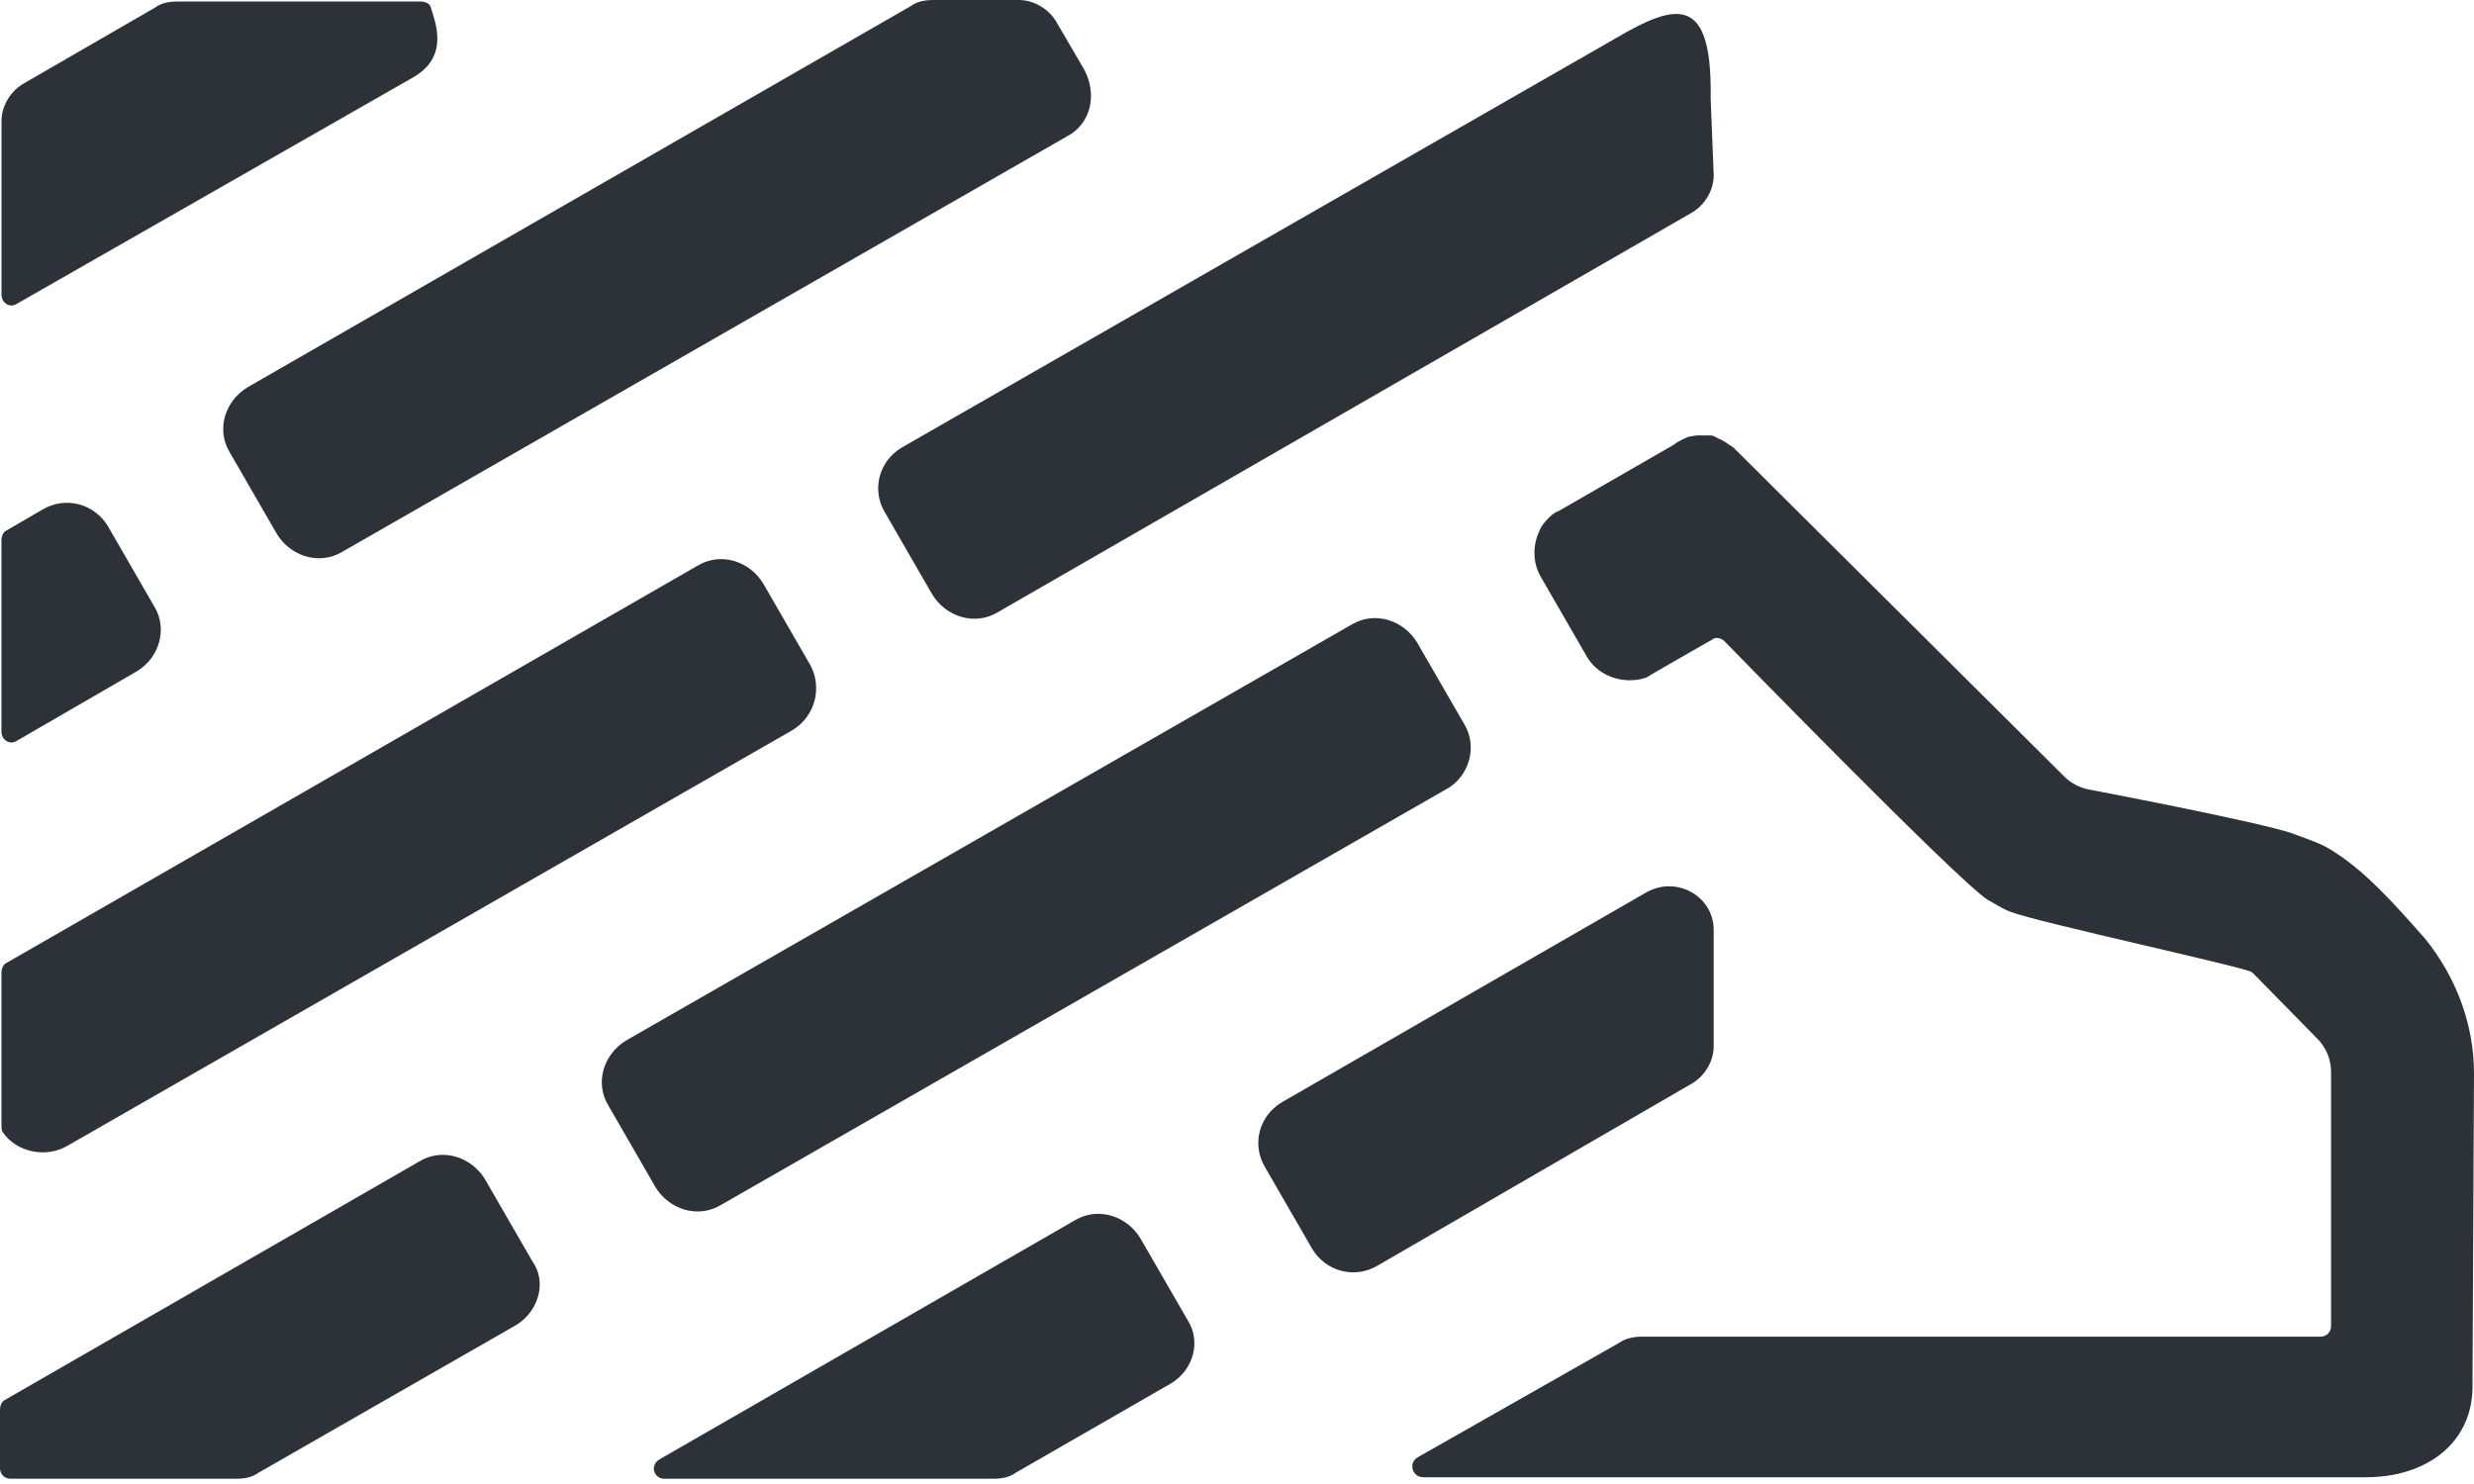
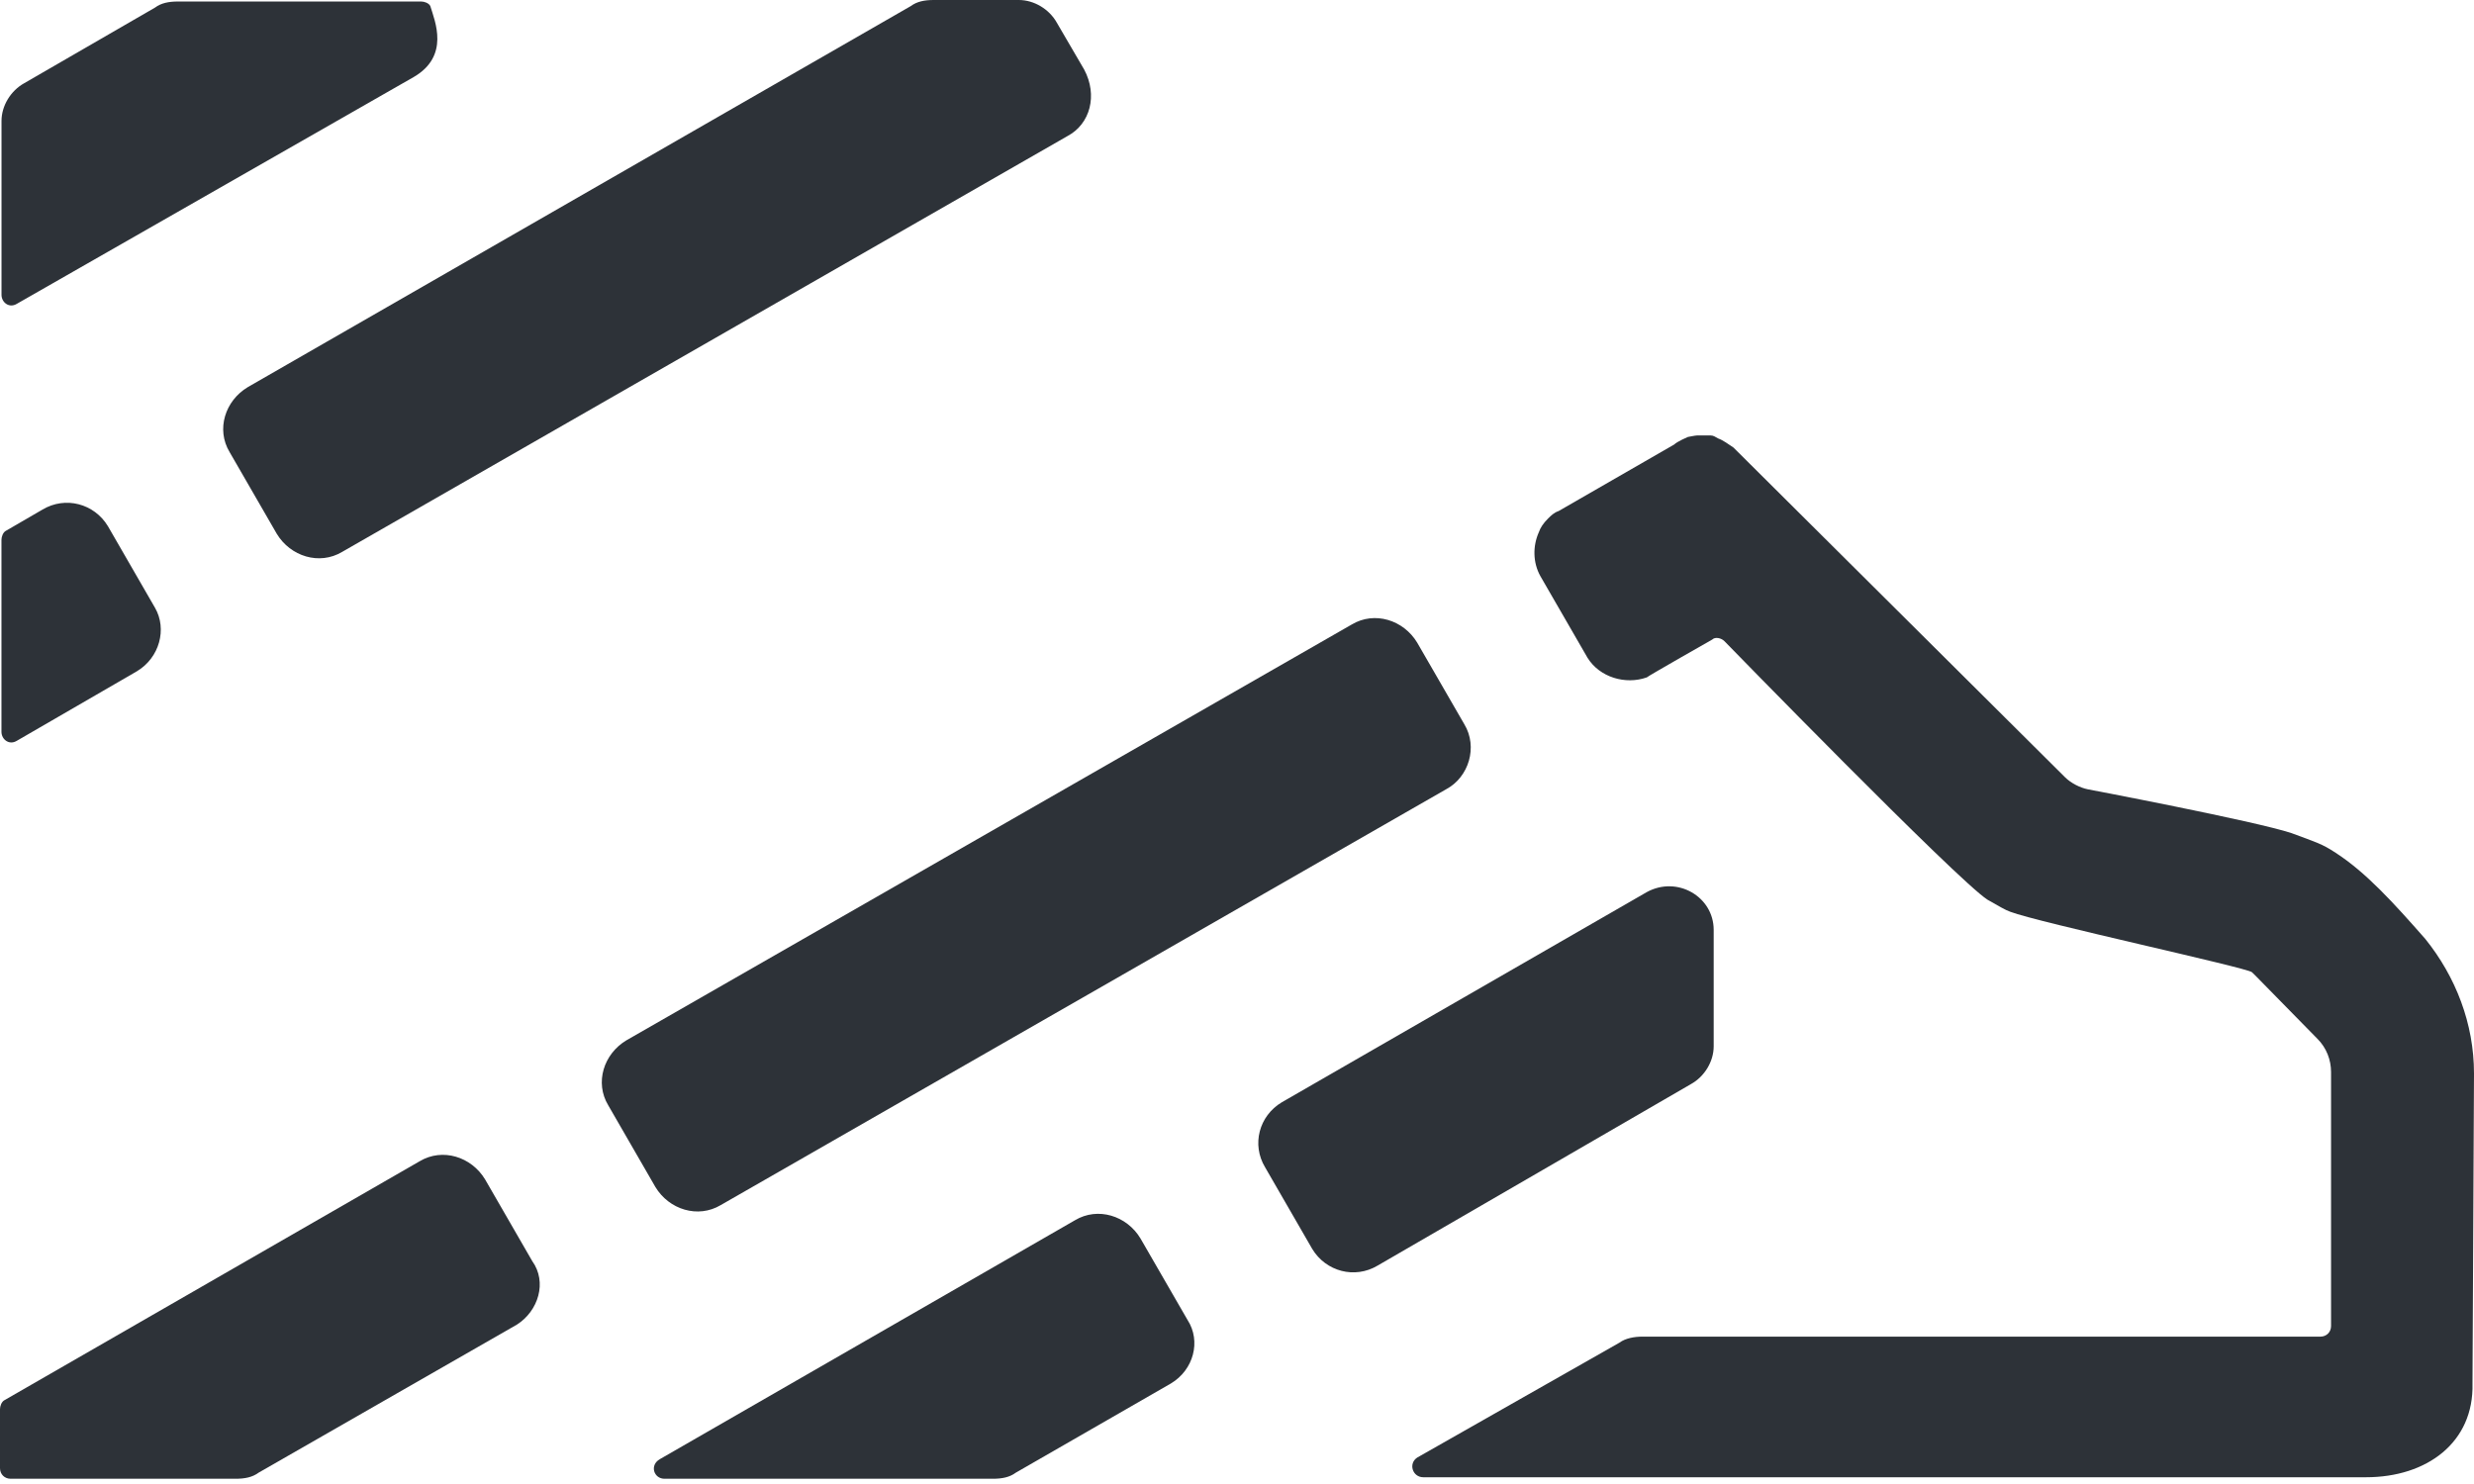
<svg xmlns="http://www.w3.org/2000/svg" width="100" height="60" viewBox="0 0 100 60" fill="none">
  <path d="M5.529 27.143L0.674 29.955C0.366 30.139 0.059 29.894 0.059 29.588V21.825C0.059 21.702 0.121 21.519 0.244 21.458L1.719 20.602C2.641 20.052 3.808 20.357 4.362 21.274L6.267 24.576C6.759 25.431 6.451 26.593 5.529 27.143Z" fill="#2D3238" />
-   <path d="M32.02 29.527L2.702 46.339C1.842 46.828 0.674 46.584 0.121 45.789C0.059 45.728 0.059 45.605 0.059 45.422C0.059 45.239 0.059 39.309 0.059 39.309C0.059 39.186 0.121 39.003 0.244 38.942L28.209 22.864C29.131 22.314 30.299 22.68 30.852 23.597L32.758 26.899C33.249 27.816 32.942 28.977 32.02 29.527Z" fill="#2D3238" />
  <path d="M16.717 3.118L0.675 12.287C0.368 12.471 0.061 12.226 0.061 11.921V4.89C0.061 4.279 0.43 3.668 0.983 3.362L6.269 0.305C6.514 0.122 6.822 0.061 7.19 0.061H17.025C17.148 0.061 17.332 0.122 17.393 0.244C17.578 0.856 18.192 2.262 16.717 3.118Z" fill="#2D3238" />
-   <path d="M69.269 7.091C69.269 7.703 68.9 8.314 68.347 8.62L40.32 24.759C39.398 25.309 38.23 24.942 37.677 24.025L35.772 20.724C35.218 19.807 35.526 18.646 36.448 18.095L65.766 1.284C67.978 0.061 69.207 0.061 69.146 3.974L69.269 7.091Z" fill="#2D3238" />
  <path d="M47.326 55.937L41.056 59.544C40.811 59.727 40.503 59.788 40.135 59.788H26.858C26.428 59.788 26.244 59.238 26.674 58.994L43.453 49.335C44.376 48.784 45.543 49.151 46.096 50.068L48.002 53.369C48.555 54.225 48.248 55.387 47.326 55.937Z" fill="#2D3238" />
  <path d="M69.268 37.597V42.304C69.268 42.916 68.899 43.527 68.346 43.833L55.684 51.169C54.763 51.719 53.595 51.413 53.041 50.496L51.136 47.195C50.583 46.278 50.89 45.116 51.812 44.566L66.563 36.069C67.793 35.396 69.268 36.252 69.268 37.597Z" fill="#2D3238" />
  <path d="M43.147 5.502L13.829 22.314C12.907 22.864 11.74 22.497 11.186 21.58L9.281 18.279C8.728 17.362 9.097 16.2 10.019 15.65L36.816 0.245C37.062 0.061 37.37 0 37.739 0H41.18C41.795 0 42.41 0.367 42.717 0.917L43.823 2.812C44.377 3.851 44.069 5.013 43.147 5.502Z" fill="#2D3238" />
  <path d="M20.898 53.553L10.449 59.544C10.203 59.727 9.896 59.788 9.527 59.788H0.43C0.184 59.788 0 59.605 0 59.36V56.976C0 56.854 0.061 56.67 0.184 56.609L16.964 46.95C17.886 46.4 19.054 46.767 19.607 47.684L21.512 50.985C22.127 51.841 21.758 53.002 20.898 53.553Z" fill="#2D3238" />
  <path d="M58.451 31.912L29.133 48.723C28.211 49.273 27.043 48.907 26.49 47.99L24.585 44.688C24.032 43.771 24.4 42.61 25.322 42.06L54.64 25.248C55.562 24.698 56.73 25.065 57.283 25.982L59.189 29.283C59.742 30.2 59.373 31.422 58.451 31.912Z" fill="#2D3238" />
  <path d="M100 43.404L99.939 55.937C100 58.321 98.095 59.727 95.636 59.727H57.529C57.099 59.727 56.914 59.177 57.283 58.932L65.458 54.286C65.704 54.103 66.072 54.042 66.38 54.042H93.792C94.038 54.042 94.222 53.858 94.222 53.614V43.343C94.222 42.854 94.038 42.365 93.669 41.998L91.211 39.492C91.149 39.431 91.088 39.37 91.026 39.309C90.842 39.125 82.36 37.291 81.254 36.863C81.069 36.802 80.762 36.619 80.332 36.374C79.103 35.58 69.699 25.92 69.699 25.92C69.576 25.798 69.33 25.737 69.207 25.859C69.207 25.859 66.626 27.326 66.564 27.388C65.704 27.693 64.659 27.388 64.167 26.593L62.262 23.292C61.954 22.741 61.954 22.069 62.2 21.519C62.262 21.335 62.385 21.152 62.569 20.969C62.692 20.846 62.815 20.724 62.999 20.663L67.67 17.973C67.793 17.851 68.224 17.667 68.224 17.667C68.224 17.667 68.531 17.606 68.592 17.606C68.777 17.606 68.961 17.606 69.145 17.606C69.268 17.606 69.33 17.667 69.453 17.729C69.637 17.79 69.883 17.973 70.067 18.095L83.466 31.422C83.712 31.667 84.081 31.85 84.388 31.912C84.388 31.912 91.149 33.195 92.624 33.684C93.608 34.051 93.854 34.112 94.407 34.479C95.636 35.274 96.743 36.496 98.033 37.964C99.262 39.492 100 41.387 100 43.404Z" fill="#2D3238" />
</svg>